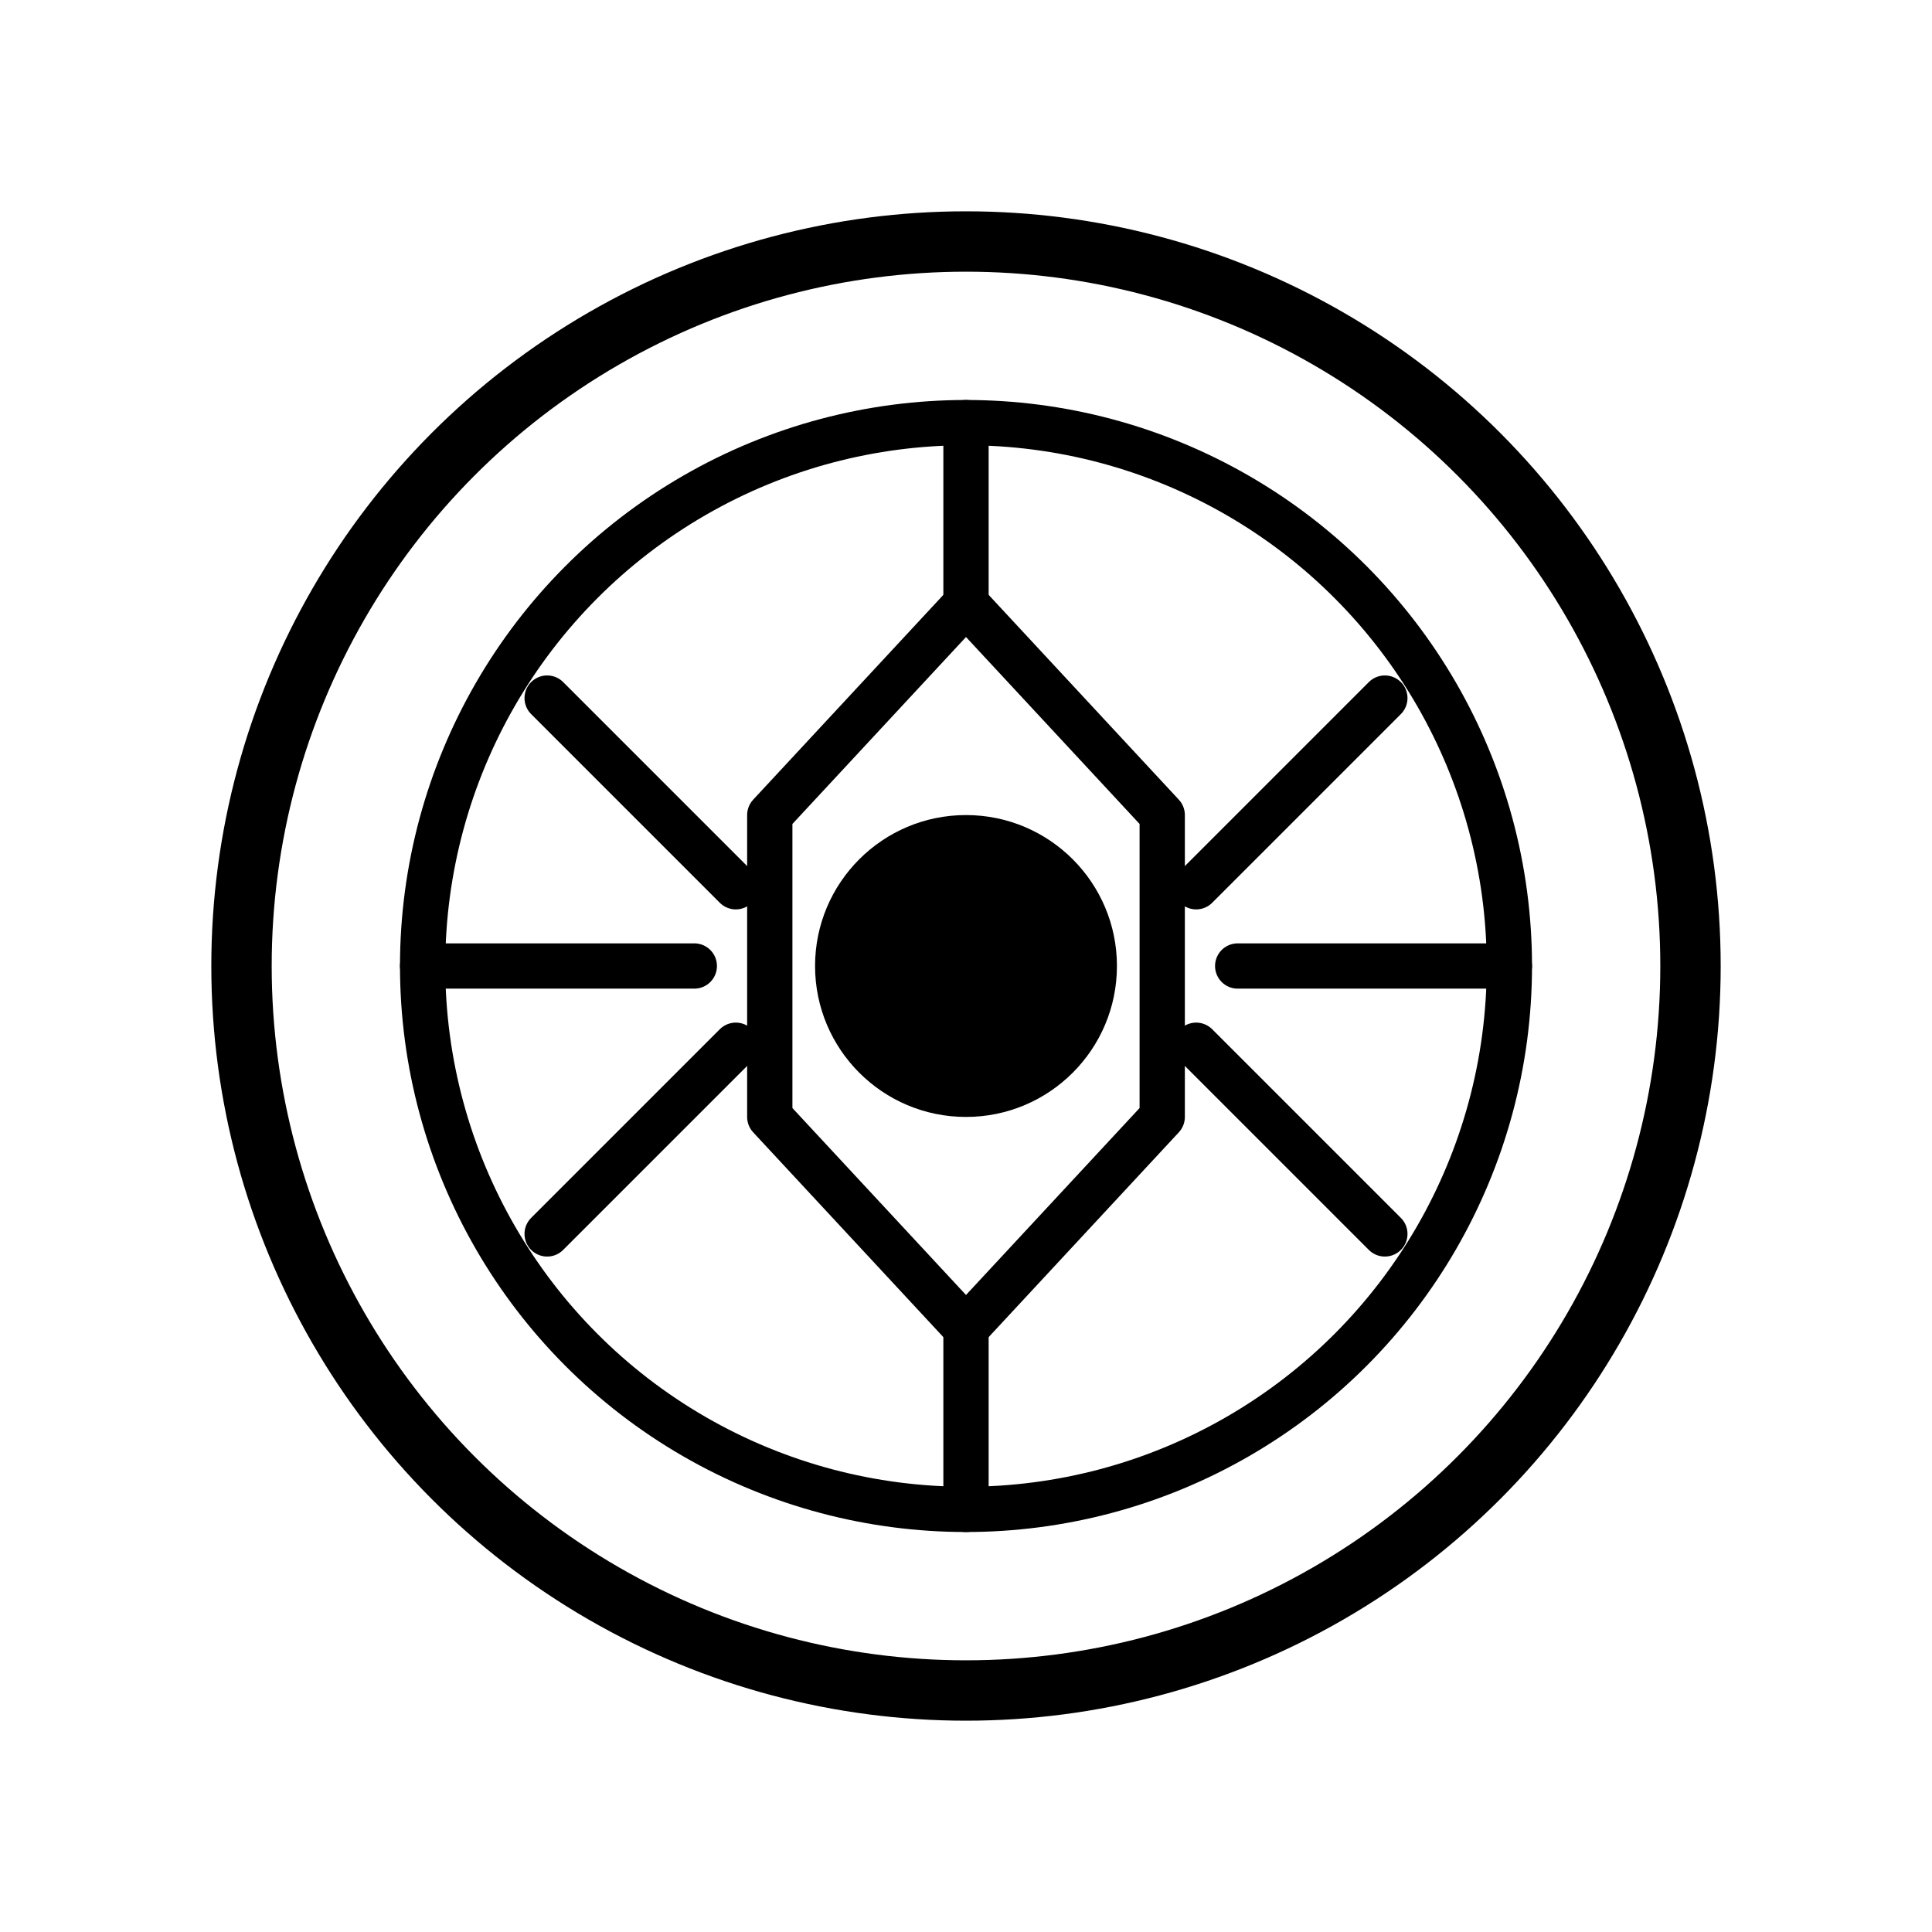
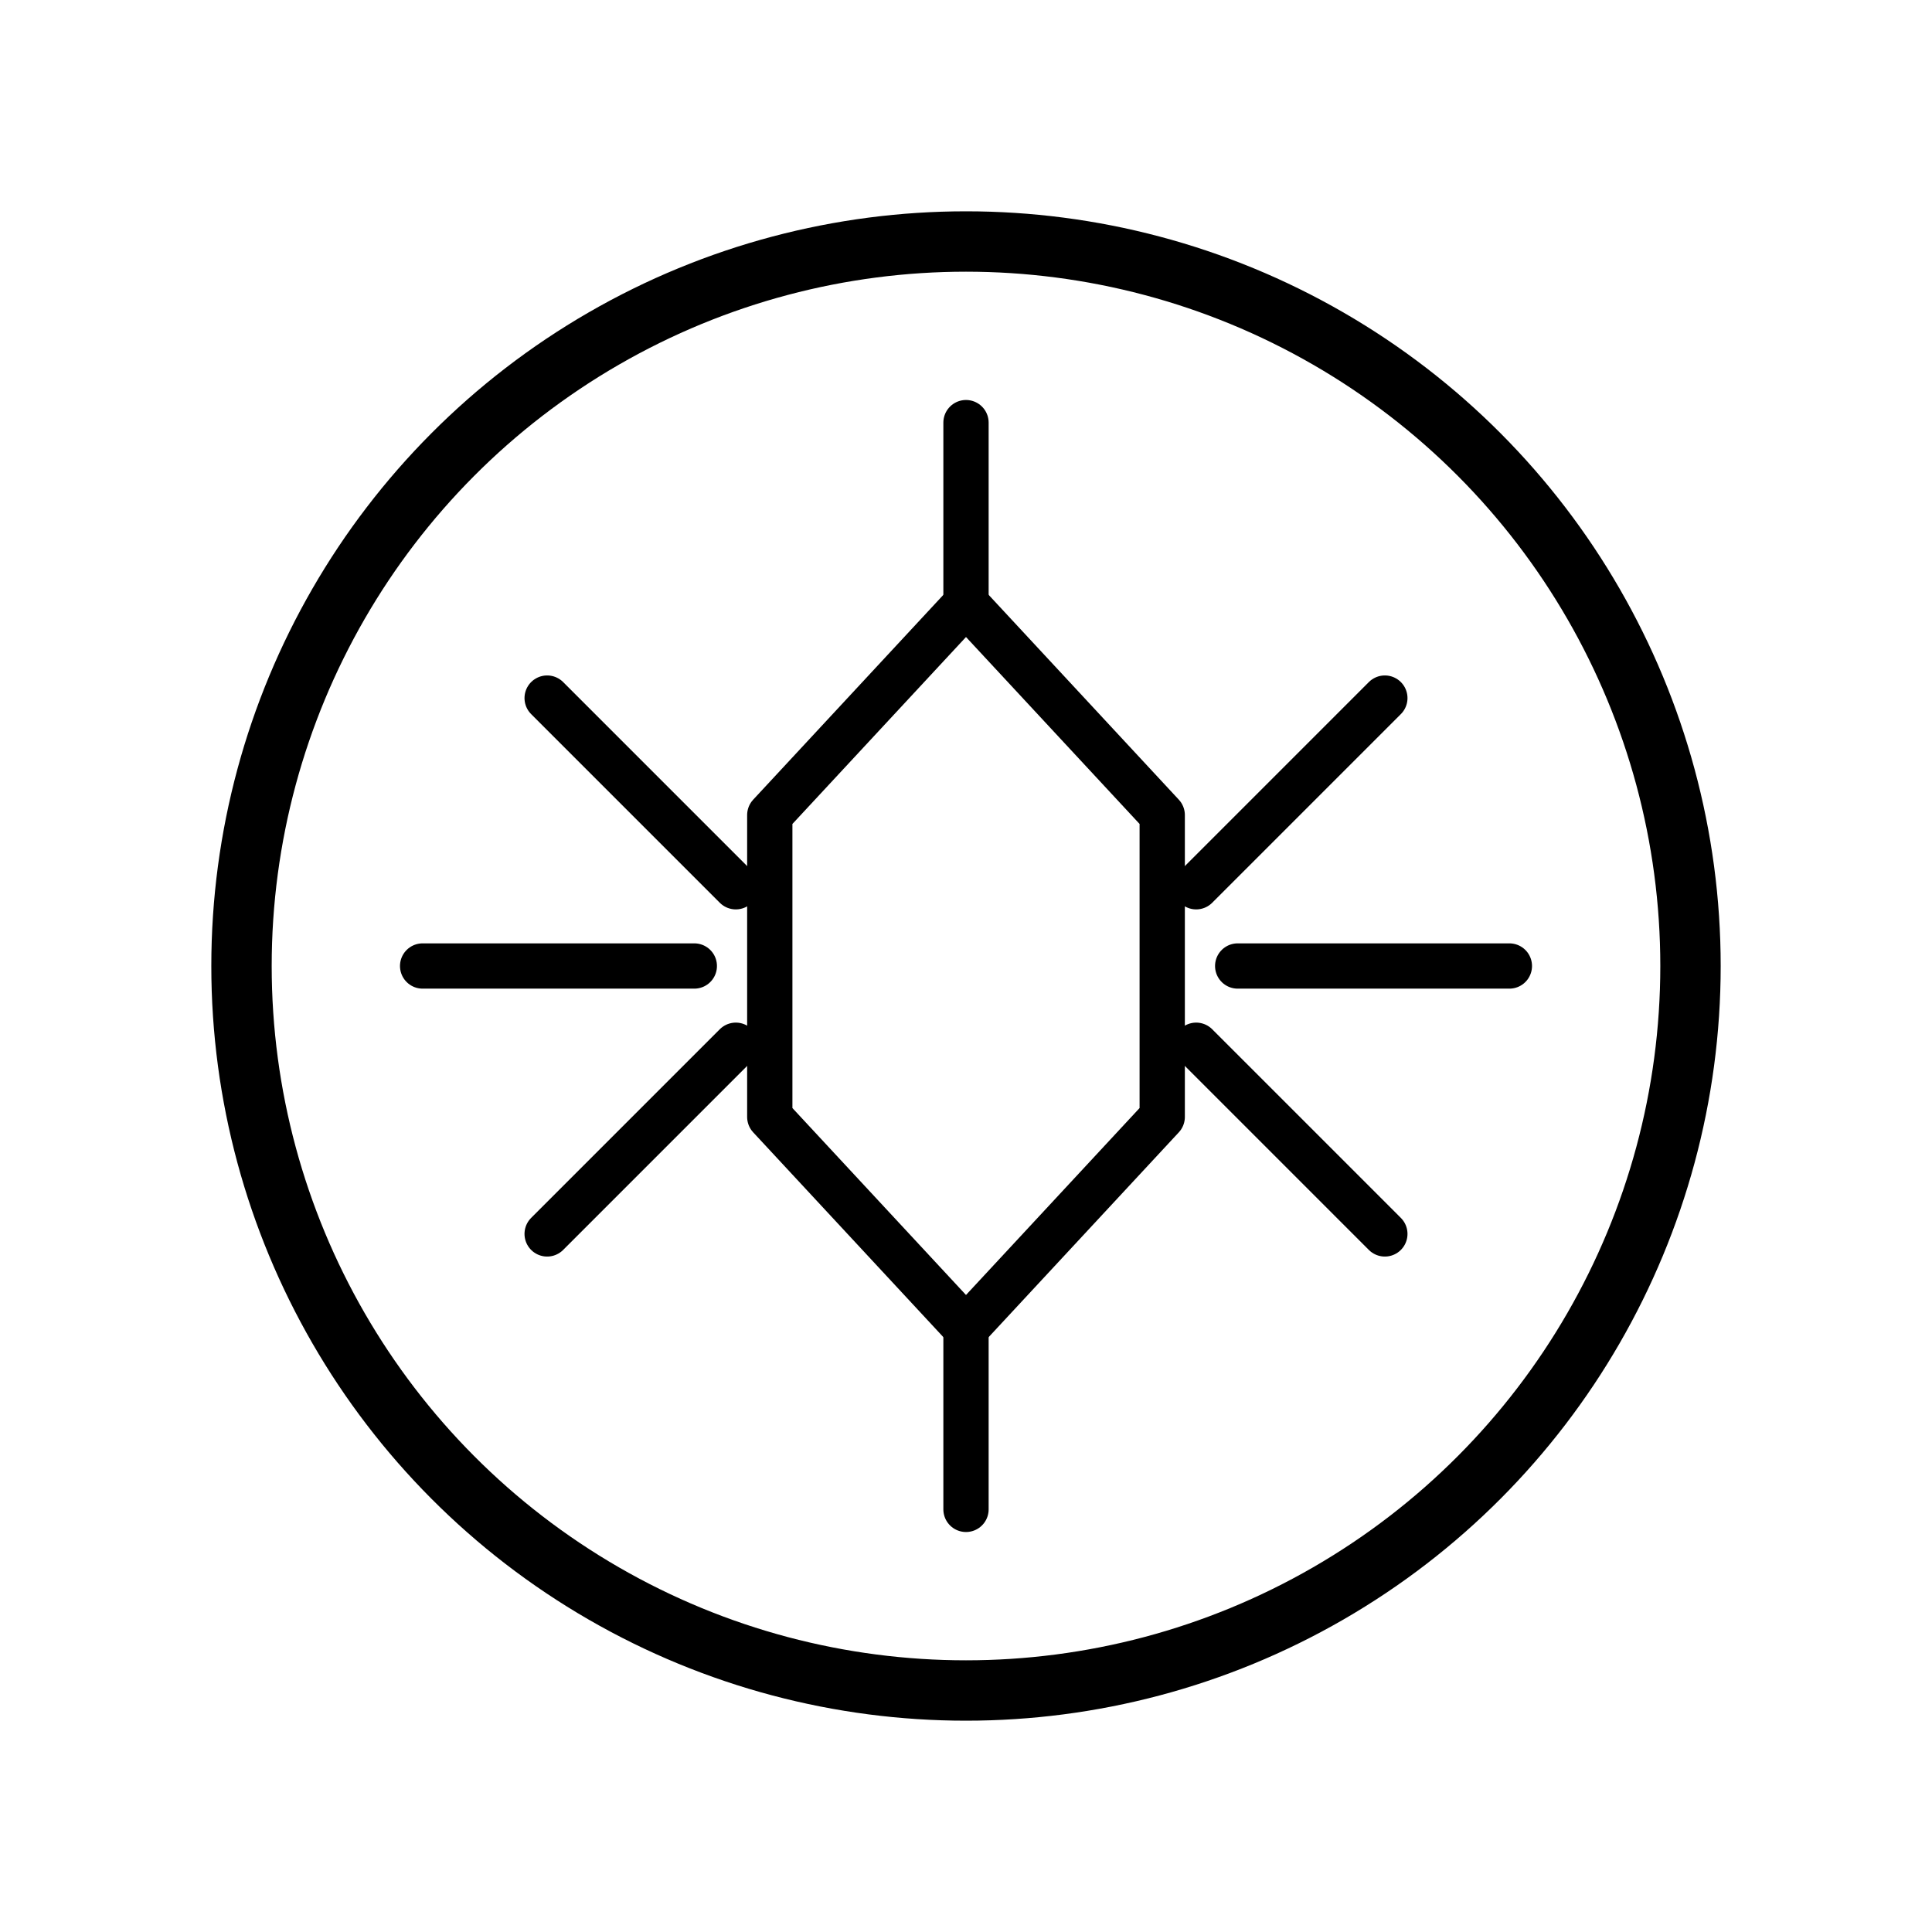
<svg xmlns="http://www.w3.org/2000/svg" viewBox="0 0 256 256">
-   <rect width="256" height="256" fill="white" />
  <circle cx="128" cy="128" r="96" fill="none" stroke="black" stroke-width="8" />
-   <circle cx="128" cy="128" r="72" fill="none" stroke="black" stroke-width="6" />
  <path d="M128 56 L128 92 L128 56 M128 164 L128 200 M72.5 92.5 L97.5 117.5 M158.5 138.5 L183.5 163.5 M56 128 L92 128 M164 128 L200 128 M72.5 163.5 L97.5 138.5 M158.5 117.5 L183.5 92.5" stroke="black" stroke-width="6" stroke-linecap="round" />
  <polygon points="128,80 154,108 154,148 128,176 102,148 102,108" fill="white" stroke="black" stroke-width="6" stroke-linejoin="round" />
-   <circle cx="128" cy="128" r="20" fill="black" />
</svg>